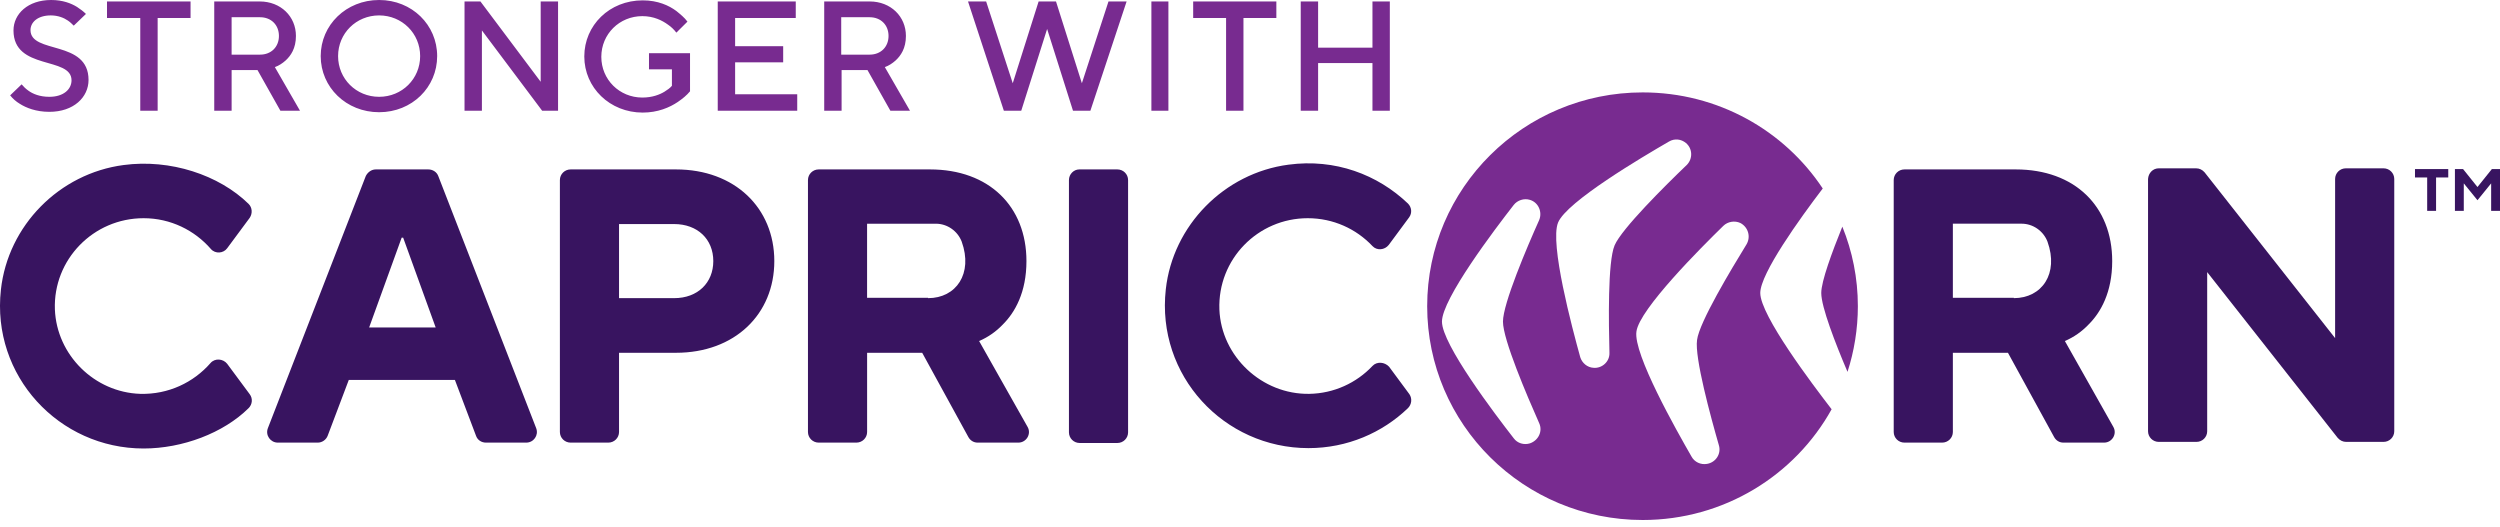
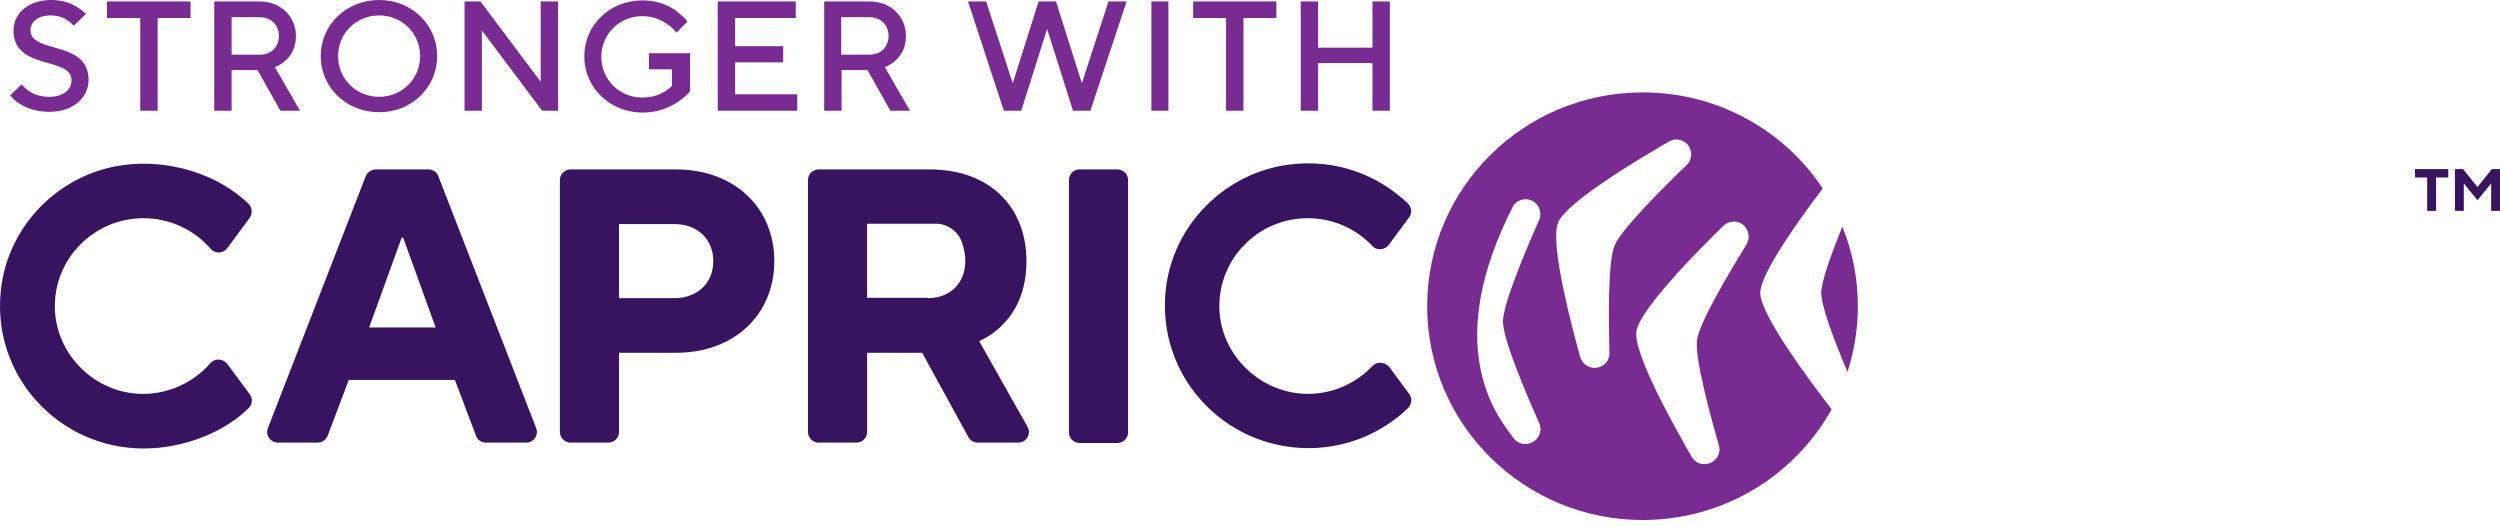
<svg xmlns="http://www.w3.org/2000/svg" width="185" height="39" viewBox="0 0 185 39" fill="none">
  <path d="M47.56 0.027C48.682 0.027 49.503 0.407 50.05 0.814C50.351 1.059 50.652 1.302 50.871 1.601L50.05 2.415C49.886 2.198 49.667 1.981 49.421 1.818C49.011 1.52 48.381 1.194 47.533 1.194C45.837 1.194 44.497 2.524 44.497 4.206C44.497 5.888 45.837 7.219 47.533 7.219C48.272 7.219 48.819 7.001 49.175 6.784C49.394 6.649 49.585 6.512 49.722 6.35V5.129H48.025V3.935H51.062V6.757C50.816 7.055 50.515 7.3 50.159 7.544C49.557 7.951 48.682 8.331 47.56 8.331C45.126 8.331 43.238 6.485 43.238 4.179C43.239 1.872 45.099 0.027 47.56 0.027ZM28.055 0C30.489 0 32.35 1.846 32.35 4.152C32.349 6.459 30.489 8.304 28.055 8.304C25.62 8.304 23.733 6.459 23.732 4.152C23.732 1.846 25.62 6.14678e-05 28.055 0ZM3.788 0C4.636 0 5.265 0.244 5.703 0.516C5.949 0.678 6.169 0.841 6.36 1.031L5.457 1.899C5.32 1.764 5.184 1.628 5.02 1.52C4.746 1.33 4.308 1.14 3.761 1.14C2.776 1.14 2.257 1.656 2.257 2.226C2.257 4.016 6.552 2.931 6.552 5.916C6.552 7.191 5.457 8.276 3.651 8.276C2.667 8.276 1.928 7.978 1.463 7.68C1.189 7.517 0.943 7.3 0.752 7.056L1.6 6.241C1.736 6.404 1.901 6.567 2.093 6.703C2.421 6.947 2.941 7.164 3.651 7.164C4.718 7.164 5.293 6.594 5.293 5.943C5.293 4.152 0.998 5.237 0.998 2.252C0.998 1.031 2.065 0 3.788 0ZM14.101 1.33H11.666V8.195H10.38V1.33H7.918V0.108H14.101V1.33ZM19.219 0.108C20.778 0.109 21.899 1.221 21.899 2.659C21.899 3.582 21.517 4.125 21.134 4.478C20.888 4.695 20.641 4.857 20.34 4.966L22.2 8.195H20.75L19.055 5.184H17.14V8.195H15.854V0.108H19.219ZM40.011 6.052V0.108H41.296V8.195H40.12L35.661 2.252V8.195H34.375V0.108H35.552L40.011 6.052ZM58.886 1.33H54.399V3.419H57.955V4.613H54.399V6.975H58.995V8.195H53.113V0.108H58.886V1.33ZM64.357 0.108C65.916 0.109 67.038 1.221 67.038 2.659C67.038 3.582 66.655 4.125 66.272 4.478C66.026 4.695 65.779 4.857 65.478 4.966L67.339 8.195H65.889L64.193 5.183H62.278V8.195H60.992V0.108H64.357ZM74.943 6.16L76.858 0.108H78.144L80.059 6.16L82.028 0.108H83.369L80.688 8.195H79.402L77.487 2.144L75.572 8.195H74.286L71.633 0.108H72.974L74.943 6.16ZM86.462 8.195H85.203V0.108H86.462V8.195ZM94.45 1.33H92.016V8.195H90.73V1.33H88.295V0.108H94.45V1.33ZM97.54 3.527H101.562V0.108H102.847V8.195H101.562V4.668H97.54V8.195H96.254V0.108H97.54V3.527ZM28.054 1.14C26.358 1.14 25.018 2.47 25.018 4.152C25.018 5.834 26.358 7.164 28.054 7.164C29.75 7.164 31.091 5.835 31.091 4.152C31.091 2.47 29.75 1.14 28.054 1.14ZM17.139 4.043H19.245C20.066 4.043 20.641 3.473 20.641 2.659C20.64 1.845 20.066 1.275 19.245 1.275H17.139V4.043ZM62.25 4.043H64.356C65.177 4.043 65.752 3.473 65.752 2.659C65.752 1.845 65.177 1.275 64.356 1.275H62.25V4.043Z" fill="#782B90" />
  <path d="M134.773 21.682C134.773 22.714 135.813 25.4 136.716 27.517C137.208 25.997 137.482 24.342 137.482 22.659C137.482 20.57 137.071 18.589 136.333 16.771C135.567 18.67 134.773 20.814 134.773 21.682H134.773Z" fill="#782B90" />
-   <path d="M121.561 6.838C127.141 6.839 132.038 9.661 134.883 13.948C133.187 16.173 130.26 20.244 130.26 21.682C130.26 23.338 134.117 28.439 135.54 30.285C132.832 35.169 127.579 38.48 121.561 38.48C112.752 38.48 105.611 31.397 105.611 22.659C105.612 13.921 112.752 6.838 121.561 6.838ZM128.783 16.5C128.373 16.31 127.853 16.391 127.524 16.716C125.91 18.29 121.315 22.877 121.096 24.532C120.85 26.187 124.05 31.832 125.172 33.786C125.391 34.193 125.855 34.409 126.32 34.328C126.977 34.219 127.388 33.568 127.196 32.944C126.594 30.854 125.391 26.459 125.582 25.156C125.746 23.853 128.099 19.945 129.248 18.073C129.576 17.503 129.357 16.798 128.783 16.5ZM113.216 14.79C112.778 14.654 112.286 14.817 112.013 15.17C110.617 16.961 106.705 22.117 106.705 23.799C106.706 25.482 110.618 30.637 112.013 32.428C112.286 32.808 112.778 32.944 113.216 32.808C113.845 32.591 114.174 31.913 113.9 31.316C112.998 29.281 111.219 25.13 111.219 23.799C111.219 22.47 112.998 18.29 113.9 16.282C114.146 15.685 113.845 14.98 113.216 14.79ZM124.761 10.584C124.405 10.285 123.913 10.231 123.503 10.475C121.533 11.615 115.925 14.925 115.296 16.472C114.667 18.019 116.336 24.26 116.938 26.431C117.074 26.865 117.457 27.191 117.922 27.218C118.551 27.273 119.126 26.757 119.099 26.106C119.044 23.908 118.962 19.377 119.481 18.155C120.001 16.934 123.23 13.731 124.816 12.211C125.281 11.75 125.253 10.991 124.761 10.584Z" fill="#782B90" />
-   <path d="M149.162 12.537C153.539 12.537 156.303 15.278 156.303 19.321C156.303 21.628 155.455 23.121 154.552 24.016C154.059 24.532 153.485 24.939 152.801 25.237L156.385 31.588C156.685 32.103 156.302 32.754 155.7 32.754H152.691C152.391 32.754 152.145 32.591 152.008 32.347L148.588 26.105H144.512V31.968C144.512 32.401 144.156 32.754 143.719 32.754H140.928C140.49 32.754 140.135 32.401 140.135 31.968V13.324C140.135 12.89 140.49 12.537 140.928 12.537H149.162ZM162.512 12.456C162.758 12.456 162.977 12.565 163.141 12.755L172.798 25.02V13.243C172.798 12.809 173.153 12.456 173.591 12.456H176.382C176.819 12.456 177.175 12.809 177.175 13.243V31.913C177.175 32.347 176.819 32.7 176.382 32.7H173.618C173.372 32.7 173.153 32.591 172.989 32.401L163.332 20.136V31.913C163.332 32.347 162.977 32.7 162.539 32.7H159.748C159.311 32.7 158.955 32.347 158.955 31.913V13.243C158.982 12.809 159.311 12.456 159.748 12.456H162.512ZM144.512 22.035H149.025V22.062C151.104 22.062 152.363 20.244 151.515 17.884C151.214 17.097 150.448 16.553 149.6 16.553H144.512V22.035Z" fill="#381460" />
+   <path d="M121.561 6.838C127.141 6.839 132.038 9.661 134.883 13.948C133.187 16.173 130.26 20.244 130.26 21.682C130.26 23.338 134.117 28.439 135.54 30.285C132.832 35.169 127.579 38.48 121.561 38.48C112.752 38.48 105.611 31.397 105.611 22.659C105.612 13.921 112.752 6.838 121.561 6.838ZM128.783 16.5C128.373 16.31 127.853 16.391 127.524 16.716C125.91 18.29 121.315 22.877 121.096 24.532C120.85 26.187 124.05 31.832 125.172 33.786C125.391 34.193 125.855 34.409 126.32 34.328C126.977 34.219 127.388 33.568 127.196 32.944C126.594 30.854 125.391 26.459 125.582 25.156C125.746 23.853 128.099 19.945 129.248 18.073C129.576 17.503 129.357 16.798 128.783 16.5ZM113.216 14.79C112.778 14.654 112.286 14.817 112.013 15.17C106.706 25.482 110.618 30.637 112.013 32.428C112.286 32.808 112.778 32.944 113.216 32.808C113.845 32.591 114.174 31.913 113.9 31.316C112.998 29.281 111.219 25.13 111.219 23.799C111.219 22.47 112.998 18.29 113.9 16.282C114.146 15.685 113.845 14.98 113.216 14.79ZM124.761 10.584C124.405 10.285 123.913 10.231 123.503 10.475C121.533 11.615 115.925 14.925 115.296 16.472C114.667 18.019 116.336 24.26 116.938 26.431C117.074 26.865 117.457 27.191 117.922 27.218C118.551 27.273 119.126 26.757 119.099 26.106C119.044 23.908 118.962 19.377 119.481 18.155C120.001 16.934 123.23 13.731 124.816 12.211C125.281 11.75 125.253 10.991 124.761 10.584Z" fill="#782B90" />
  <path d="M9.15 12.212C12.597 11.751 16.208 12.944 18.396 15.088C18.67 15.359 18.697 15.794 18.479 16.119L16.81 18.371C16.536 18.751 15.935 18.806 15.606 18.426C14.403 17.042 12.624 16.147 10.627 16.147C6.907 16.147 3.925 19.213 4.062 22.903C4.198 26.268 6.989 29.036 10.381 29.145C12.46 29.199 14.321 28.304 15.579 26.865C15.907 26.486 16.509 26.54 16.81 26.92L18.479 29.172C18.725 29.498 18.67 29.932 18.396 30.203C16.536 32.048 13.499 33.189 10.627 33.189C4.363 33.188 -0.644 27.816 0.067 21.439C0.587 16.69 4.39 12.836 9.15 12.212ZM95.352 12.185C98.798 11.723 101.944 12.917 104.188 15.061C104.461 15.332 104.516 15.766 104.27 16.092L102.765 18.127C102.464 18.507 101.89 18.562 101.562 18.209C100.358 16.934 98.661 16.147 96.773 16.147C93.081 16.147 90.099 19.186 90.235 22.903C90.372 26.377 93.381 29.199 96.883 29.145C98.716 29.117 100.385 28.33 101.562 27.082C101.89 26.73 102.464 26.784 102.792 27.137L104.297 29.172C104.516 29.498 104.461 29.932 104.188 30.203C102.3 32.021 99.701 33.161 96.828 33.161C90.564 33.161 85.558 27.788 86.269 21.411C86.788 16.689 90.591 12.809 95.352 12.185ZM82.686 12.537C83.123 12.537 83.478 12.89 83.478 13.324V31.994C83.478 32.428 83.123 32.781 82.686 32.781H79.894C79.457 32.781 79.102 32.428 79.102 31.994V13.324C79.102 12.89 79.457 12.537 79.867 12.537H82.686ZM31.692 12.537C32.021 12.537 32.321 12.727 32.431 13.025L39.681 31.695C39.872 32.211 39.489 32.754 38.942 32.754H35.96C35.632 32.754 35.331 32.564 35.222 32.238L33.662 28.113H25.811L24.251 32.238C24.142 32.537 23.841 32.754 23.513 32.754H20.559C20.012 32.754 19.628 32.211 19.819 31.695L27.069 13.025C27.206 12.754 27.48 12.537 27.808 12.537H31.692ZM50.022 12.537C54.371 12.537 57.299 15.387 57.299 19.321C57.299 23.256 54.371 26.106 50.022 26.106H45.809V31.967C45.809 32.401 45.453 32.754 45.016 32.754H42.225C41.787 32.754 41.432 32.401 41.432 31.967V13.324C41.432 12.89 41.787 12.537 42.225 12.537H50.022ZM68.816 12.537C73.194 12.537 75.957 15.278 75.957 19.321C75.957 21.628 75.109 23.12 74.206 24.016C73.714 24.531 73.139 24.939 72.455 25.237L76.039 31.587C76.34 32.102 75.957 32.754 75.356 32.754H72.346C72.045 32.754 71.799 32.591 71.662 32.347L68.242 26.106H64.166V31.967C64.166 32.401 63.811 32.754 63.373 32.754H60.582C60.145 32.754 59.789 32.401 59.789 31.967V13.324C59.789 12.89 60.145 12.537 60.582 12.537H68.816ZM27.316 24.233H32.24L29.833 17.585H29.724L27.316 24.233ZM45.809 22.063H49.885C51.636 22.063 52.784 20.922 52.784 19.321C52.784 17.693 51.608 16.58 49.885 16.58H45.809V22.063ZM64.164 22.035H68.678V22.063C70.757 22.063 72.015 20.244 71.167 17.883C70.866 17.096 70.101 16.554 69.253 16.554H64.164V22.035Z" fill="#381460" />
  <path d="M181.171 13.134H180.269V15.604H179.611V13.134H178.709V12.51H181.171V13.134ZM183.333 13.84L184.399 12.51H185.002V15.604H184.345V13.569L183.333 14.817L182.32 13.569V15.604H181.664V12.51H182.266L183.333 13.84Z" fill="#381460" />
</svg>